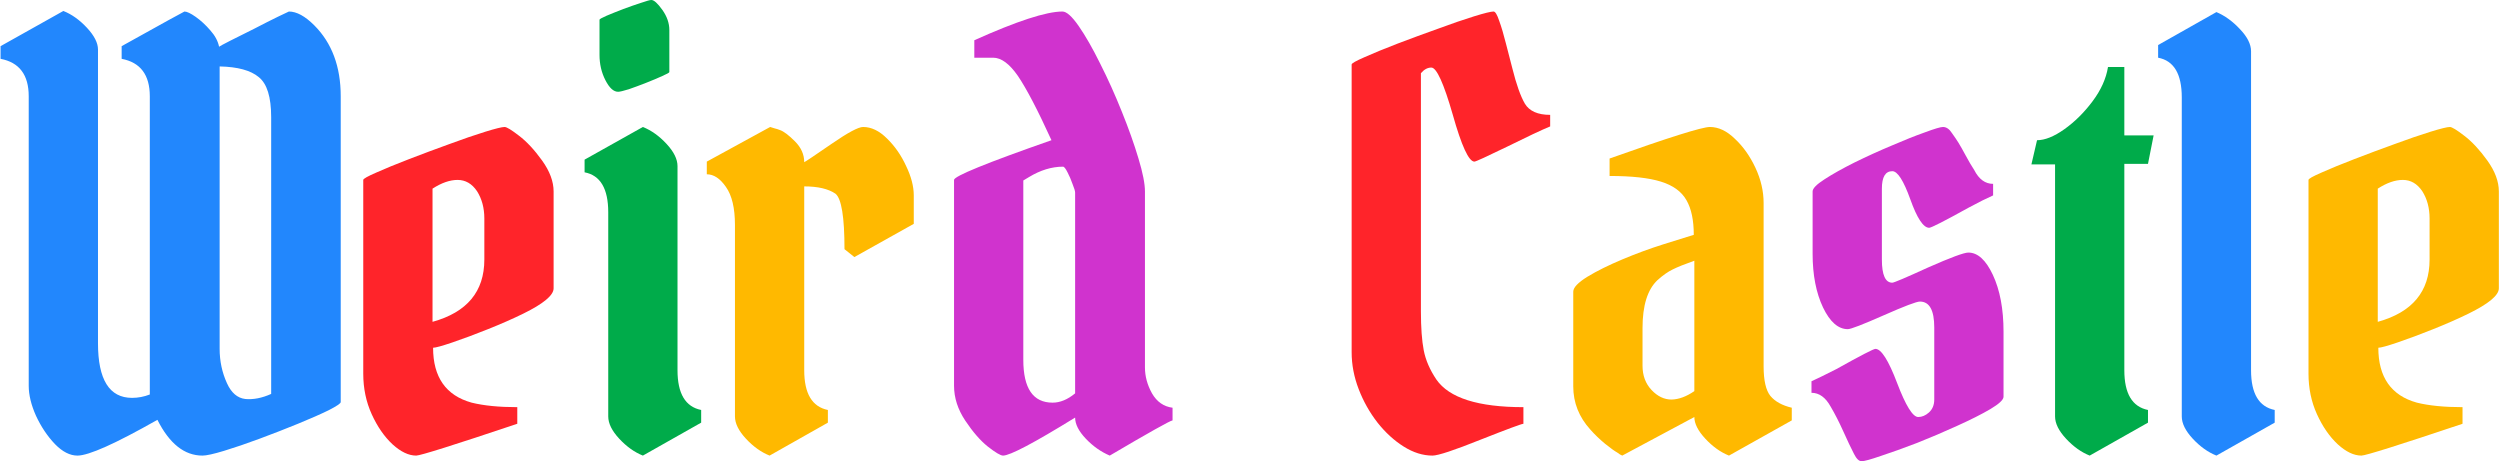
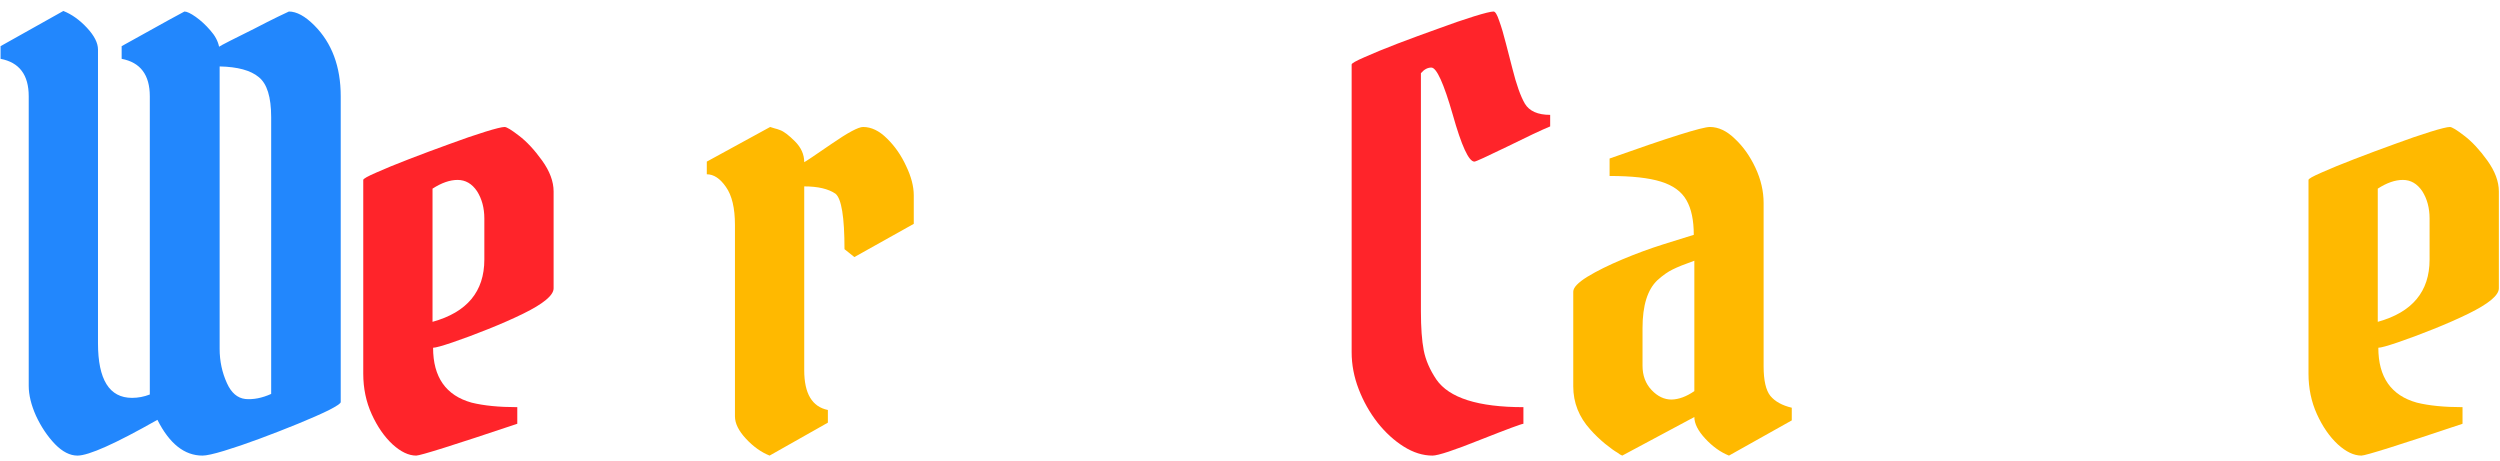
<svg xmlns="http://www.w3.org/2000/svg" fill="none" viewBox="0 0 867 160" height="160" width="867">
  <path fill="#FFB900" d="M849.609 44.035C850.326 44.035 851.986 45.044 854.59 47.062C857.259 49.081 859.928 51.945 862.598 55.656C865.267 59.367 866.602 62.948 866.602 66.398V99.992C866.602 102.401 863.086 105.331 856.055 108.781C852.474 110.539 848.405 112.329 843.848 114.152C839.29 115.975 835.189 117.505 831.543 118.742C827.897 119.979 825.651 120.598 824.805 120.598C824.805 130.819 829.264 137.167 838.184 139.641C842.415 140.682 847.689 141.203 854.004 141.203V146.965C832.064 154.322 820.378 158 818.945 158C816.341 158 813.607 156.698 810.742 154.094C807.878 151.424 805.469 147.941 803.516 143.645C801.562 139.348 800.586 134.66 800.586 129.582V62.395C800.586 62.004 802.083 61.158 805.078 59.855C808.138 58.488 811.947 56.926 816.504 55.168C821.061 53.41 825.684 51.685 830.371 49.992C835.124 48.234 839.29 46.802 842.871 45.695C846.452 44.589 848.698 44.035 849.609 44.035ZM842.578 75.773C842.578 72.128 841.732 68.97 840.039 66.301C838.281 63.697 836.035 62.395 833.301 62.395C830.632 62.395 827.734 63.404 824.609 65.422V111.613C836.589 108.293 842.578 101.099 842.578 90.031V75.773Z" />
-   <path fill="#2287FD" d="M780.664 17.766V128.41C780.664 136.483 783.398 141.073 788.867 142.18V146.574L768.652 158C765.723 156.828 762.988 154.875 760.449 152.141C757.91 149.406 756.641 146.835 756.641 144.426V33.781C756.641 25.643 753.906 21.053 748.438 20.012V15.617L768.652 4.191C771.582 5.428 774.316 7.414 776.855 10.148C779.395 12.818 780.664 15.357 780.664 17.766Z" />
-   <path fill="#00AB4A" d="M731.055 23.234H736.719V46.965H746.875L744.922 56.828H736.719V128.41C736.719 136.483 739.453 141.073 744.922 142.18V146.574L724.707 158C721.777 156.828 719.043 154.875 716.504 152.141C713.965 149.406 712.695 146.835 712.695 144.426V57.023H704.492L706.445 48.625C709.18 48.625 712.337 47.355 715.918 44.816C719.499 42.277 722.754 39.055 725.684 35.148C728.613 31.242 730.404 27.271 731.055 23.234Z" />
-   <path fill="#D033CE" d="M640.82 114.152C637.5 114.152 634.635 111.646 632.227 106.633C629.818 101.555 628.613 95.337 628.613 87.981V66.398C628.613 65.357 629.98 63.957 632.715 62.199C635.514 60.376 638.997 58.423 643.164 56.34C647.396 54.257 651.693 52.303 656.055 50.48C660.417 48.592 664.258 47.062 667.578 45.891C670.898 44.654 672.982 44.035 673.828 44.035C675 44.035 676.042 44.751 676.953 46.184C677.93 47.551 678.678 48.658 679.199 49.504C679.915 50.676 680.762 52.173 681.738 53.996C682.715 55.819 683.691 57.479 684.668 58.977C686.296 62.167 688.477 63.762 691.211 63.762V67.766C690.169 68.221 688.932 68.807 687.5 69.523C686.068 70.24 684.505 71.053 682.812 71.965C674.349 76.652 669.759 78.996 669.043 78.996C667.025 78.996 664.844 75.708 662.5 69.133C660.156 62.622 658.073 59.367 656.25 59.367C653.841 59.367 652.637 61.385 652.637 65.422V90.031C652.637 95.37 653.841 98.039 656.25 98.039C656.836 98.039 660.97 96.281 668.652 92.766C676.465 89.315 681.12 87.59 682.617 87.59C685.872 87.59 688.704 90.162 691.113 95.305C693.587 100.578 694.824 107.154 694.824 115.031V137.59C694.824 138.632 693.294 140.064 690.234 141.887C687.24 143.645 683.431 145.565 678.809 147.648C674.251 149.732 669.596 151.717 664.844 153.605C660.091 155.428 655.924 156.926 652.344 158.098C648.763 159.335 646.517 159.953 645.605 159.953C644.694 159.953 643.815 159.107 642.969 157.414C641.927 155.396 640.69 152.792 639.258 149.602C637.826 146.411 636.361 143.547 634.863 141.008C633.105 137.818 630.892 136.223 628.223 136.223V132.219C629.329 131.698 630.566 131.112 631.934 130.461C633.366 129.745 634.993 128.931 636.816 128.02C645.215 123.332 649.74 120.988 650.391 120.988C652.409 120.988 654.915 124.927 657.91 132.805C660.905 140.682 663.346 144.621 665.234 144.621C666.536 144.621 667.773 144.1 668.945 143.059C670.182 141.952 670.801 140.454 670.801 138.566V113.566C670.801 107.577 669.141 104.582 665.82 104.582C664.648 104.582 660.449 106.177 653.223 109.367C645.996 112.557 641.862 114.152 640.82 114.152Z" />
  <path fill="#FFB900" d="M611.621 70.402V127.043C611.621 131.926 612.402 135.344 613.965 137.297C615.592 139.25 618.066 140.617 621.387 141.398V145.793L599.609 158C596.68 156.828 593.945 154.875 591.406 152.141C588.867 149.406 587.598 146.9 587.598 144.621L562.598 158C562.402 157.87 562.142 157.74 561.816 157.609C561.556 157.414 561.23 157.186 560.84 156.926C559.993 156.47 558.594 155.461 556.641 153.898C554.753 152.336 553.06 150.708 551.562 149.016C547.591 144.654 545.605 139.641 545.605 133.977V101.164C545.605 99.732 547.233 98.007 550.488 95.988C553.809 93.97 557.878 91.952 562.695 89.934C567.513 87.915 572.201 86.19 576.758 84.758L587.402 81.438C587.402 76.359 586.556 72.356 584.863 69.426C583.171 66.431 580.208 64.283 575.977 62.98C571.81 61.678 565.885 61.027 558.203 61.027V54.973C578.711 47.681 590.299 44.035 592.969 44.035C595.964 44.035 598.861 45.402 601.66 48.137C604.525 50.806 606.901 54.159 608.789 58.195C610.677 62.232 611.621 66.301 611.621 70.402ZM569.629 126.848C569.629 130.233 570.671 133.033 572.754 135.246C574.837 137.46 577.148 138.566 579.688 138.566C582.227 138.501 584.863 137.525 587.598 135.637V90.422C584.277 91.594 581.771 92.603 580.078 93.449C578.451 94.231 576.693 95.467 574.805 97.16C571.354 100.415 569.629 105.949 569.629 113.762V126.848Z" />
  <path fill="#FF242A" d="M496.387 23.43C495.085 23.43 493.88 24.081 492.773 25.383V108C492.773 113.599 493.099 118.091 493.75 121.477C494.401 124.862 495.866 128.247 498.145 131.633C502.572 138.013 512.63 141.203 528.32 141.203V146.965C527.734 146.965 522.819 148.788 513.574 152.434C504.329 156.145 498.73 158 496.777 158C493.457 158 490.137 156.958 486.816 154.875C483.496 152.792 480.469 150.025 477.734 146.574C475 143.059 472.819 139.185 471.191 134.953C469.564 130.721 468.75 126.457 468.75 122.16V22.355C468.75 21.965 470.247 21.119 473.242 19.816C476.302 18.449 480.111 16.887 484.668 15.129C489.29 13.371 493.978 11.646 498.73 9.953C503.483 8.195 507.65 6.763 511.23 5.656C514.811 4.549 517.057 3.996 517.969 3.996C518.555 3.996 519.206 5.07 519.922 7.219C520.703 9.367 521.484 12.004 522.266 15.129C523.047 18.189 523.796 21.086 524.512 23.82C525.879 29.289 527.311 33.325 528.809 35.93C530.371 38.534 533.301 39.836 537.598 39.836V43.84C534.603 45.077 529.622 47.421 522.656 50.871C515.56 54.322 511.784 56.047 511.328 56.047C509.375 56.047 506.868 50.611 503.809 39.738C500.684 28.866 498.21 23.43 496.387 23.43Z" />
-   <path fill="#D033CE" d="M368.457 3.996C369.889 3.996 371.777 5.689 374.121 9.074C376.465 12.46 378.939 16.789 381.543 22.062C384.212 27.336 386.719 32.902 389.062 38.762C391.406 44.556 393.327 49.96 394.824 54.973C396.322 59.921 397.07 63.729 397.07 66.398V127.434C397.07 130.493 397.884 133.488 399.512 136.418C401.204 139.348 403.581 141.008 406.641 141.398V145.793C405.729 145.923 398.47 149.992 384.863 158C381.803 156.698 379.036 154.745 376.562 152.141C374.089 149.536 372.852 147.095 372.852 144.816C358.594 153.605 350.26 158 347.852 158C347.005 158 345.247 156.958 342.578 154.875C339.974 152.792 337.37 149.797 334.766 145.891C332.161 141.984 330.859 137.948 330.859 133.781V62.395C330.859 61.092 342.122 56.503 364.648 48.625C359.896 38.208 356.022 30.787 353.027 26.359C350.098 22.128 347.233 20.012 344.434 20.012H337.891V13.957C352.669 7.316 362.858 3.996 368.457 3.996ZM365.039 139.641C367.643 139.641 370.247 138.566 372.852 136.418V66.789C372.852 66.268 372.559 65.292 371.973 63.859C371.452 62.362 370.866 60.995 370.215 59.758C369.564 58.456 369.043 57.805 368.652 57.805C364.746 57.805 360.807 59.009 356.836 61.418L354.883 62.59V124.797C354.883 134.693 358.268 139.641 365.039 139.641Z" />
  <path fill="#FFB900" d="M245.117 60.441V56.047L267.09 44.035C267.611 44.165 268.132 44.328 268.652 44.523C269.238 44.654 269.857 44.849 270.508 45.109C271.81 45.565 273.535 46.867 275.684 49.016C277.832 51.164 278.906 53.573 278.906 56.242C279.362 56.047 282.52 53.931 288.379 49.895C294.043 45.988 297.689 44.035 299.316 44.035C302.181 44.035 304.948 45.37 307.617 48.039C310.352 50.708 312.565 53.898 314.258 57.609C316.016 61.255 316.895 64.641 316.895 67.766V77.629L296.289 89.152L292.871 86.418C292.871 75.285 291.829 68.872 289.746 67.18C287.272 65.487 283.659 64.641 278.906 64.641V128.41C278.906 136.483 281.641 141.073 287.109 142.18V146.574L266.895 158C263.965 156.828 261.23 154.875 258.691 152.141C256.152 149.406 254.883 146.835 254.883 144.426V78.019C254.883 72.16 253.841 67.766 251.758 64.836C249.74 61.906 247.526 60.441 245.117 60.441Z" />
-   <path fill="#00AB4A" d="M207.91 19.035V6.828C207.91 6.633 208.724 6.177 210.352 5.461C212.044 4.745 213.997 3.964 216.211 3.117C218.49 2.271 220.54 1.555 222.363 0.969C224.251 0.318 225.423 -0.008 225.879 -0.008C226.79 -0.008 228.06 1.132 229.688 3.41C231.315 5.689 232.129 8.033 232.129 10.441V24.992C232.129 25.188 231.315 25.643 229.688 26.359C228.125 27.076 226.27 27.857 224.121 28.703C221.973 29.549 219.954 30.298 218.066 30.949C216.178 31.535 214.941 31.828 214.355 31.828C212.793 31.828 211.328 30.494 209.961 27.824C208.594 25.155 207.91 22.225 207.91 19.035ZM234.961 57.609V128.41C234.961 136.483 237.695 141.073 243.164 142.18V146.574L222.949 158C220.02 156.828 217.285 154.875 214.746 152.141C212.207 149.406 210.938 146.835 210.938 144.426V73.625C210.938 65.422 208.203 60.8 202.734 59.758V55.363L222.949 44.035C225.879 45.207 228.613 47.16 231.152 49.895C233.691 52.629 234.961 55.2 234.961 57.609Z" />
  <path fill="#FF242A" d="M175 44.035C175.716 44.035 177.376 45.044 179.98 47.062C182.65 49.081 185.319 51.945 187.988 55.656C190.658 59.367 191.992 62.948 191.992 66.398V99.992C191.992 102.401 188.477 105.331 181.445 108.781C177.865 110.539 173.796 112.329 169.238 114.152C164.681 115.975 160.579 117.505 156.934 118.742C153.288 119.979 151.042 120.598 150.195 120.598C150.195 130.819 154.655 137.167 163.574 139.641C167.806 140.682 173.079 141.203 179.395 141.203V146.965C157.454 154.322 145.768 158 144.336 158C141.732 158 138.997 156.698 136.133 154.094C133.268 151.424 130.859 147.941 128.906 143.645C126.953 139.348 125.977 134.66 125.977 129.582V62.395C125.977 62.004 127.474 61.158 130.469 59.855C133.529 58.488 137.337 56.926 141.895 55.168C146.452 53.41 151.074 51.685 155.762 49.992C160.514 48.234 164.681 46.802 168.262 45.695C171.842 44.589 174.089 44.035 175 44.035ZM167.969 75.773C167.969 72.128 167.122 68.97 165.43 66.301C163.672 63.697 161.426 62.395 158.691 62.395C156.022 62.395 153.125 63.404 150 65.422V111.613C161.979 108.293 167.969 101.099 167.969 90.031V75.773Z" />
  <path fill="#2287FD" d="M51.953 136.809V33.391C51.953 25.969 48.698 21.639 42.188 20.402V16.008C56.575 8 63.835 3.996 63.965 3.996C64.811 3.996 66.113 4.615 67.871 5.852C69.629 7.089 71.322 8.651 72.949 10.539C74.577 12.362 75.586 14.25 75.977 16.203C76.107 16.073 77.376 15.389 79.785 14.152C82.259 12.915 85.059 11.516 88.184 9.953C91.309 8.326 94.076 6.926 96.484 5.754C98.893 4.582 100.13 3.996 100.195 3.996C102.865 3.996 105.794 5.591 108.984 8.781C115.104 14.901 118.164 23.104 118.164 33.391V139.445C118.164 139.901 116.764 140.845 113.965 142.277C111.165 143.645 107.617 145.207 103.32 146.965C99.023 148.723 94.596 150.448 90.039 152.141C85.482 153.833 81.38 155.233 77.734 156.34C74.088 157.447 71.582 158 70.215 158C63.965 158 58.757 153.866 54.59 145.598C40.007 153.866 30.762 158 26.855 158C24.251 158 21.647 156.665 19.043 153.996C16.439 151.262 14.258 148.007 12.5 144.23C10.807 140.454 9.961 136.971 9.961 133.781V33.391C9.961 25.969 6.706 21.639 0.195 20.402V16.008L21.973 3.801C24.902 4.973 27.637 6.926 30.176 9.66C32.715 12.395 33.984 14.901 33.984 17.18V119.035C33.984 131.665 37.923 137.98 45.801 137.98C47.884 137.98 49.935 137.59 51.953 136.809ZM76.172 120.988C76.172 125.22 77.018 129.191 78.711 132.902C80.208 136.223 82.324 138.046 85.059 138.371C87.858 138.632 90.853 138.046 94.043 136.613V40.617C94.043 33.651 92.611 29.029 89.746 26.75C86.947 24.406 82.422 23.169 76.172 23.039V120.988Z" />
</svg>